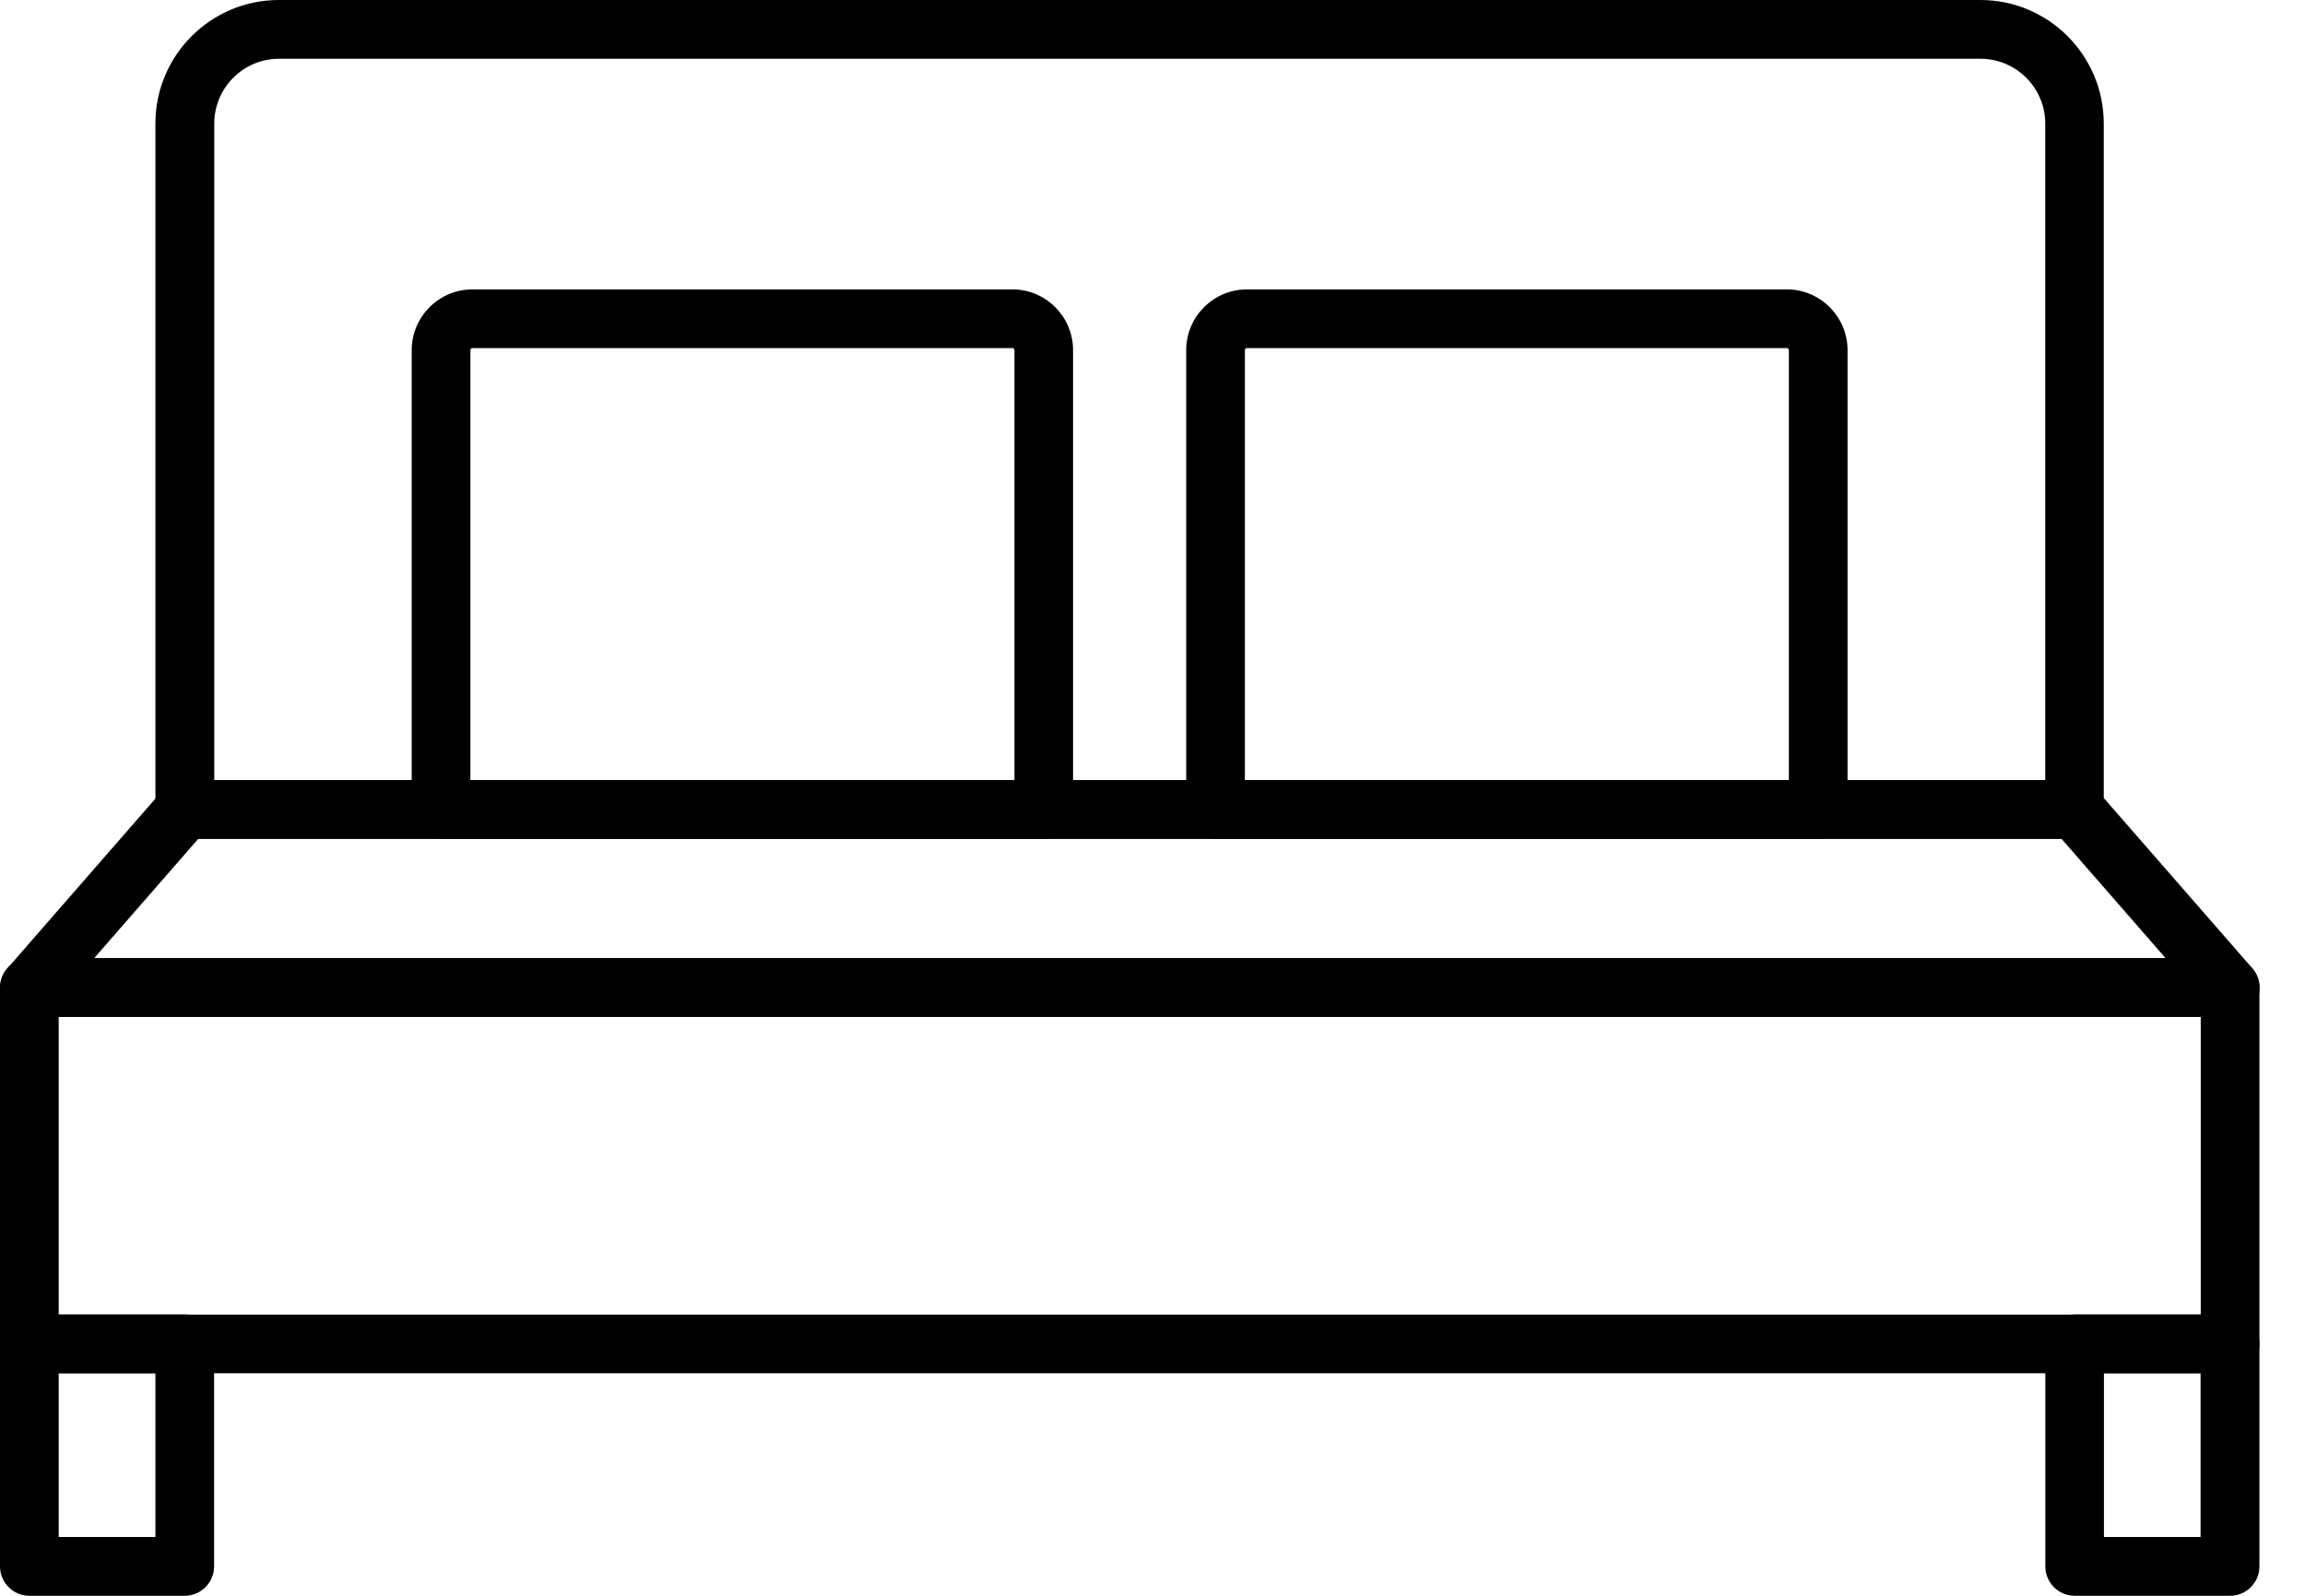
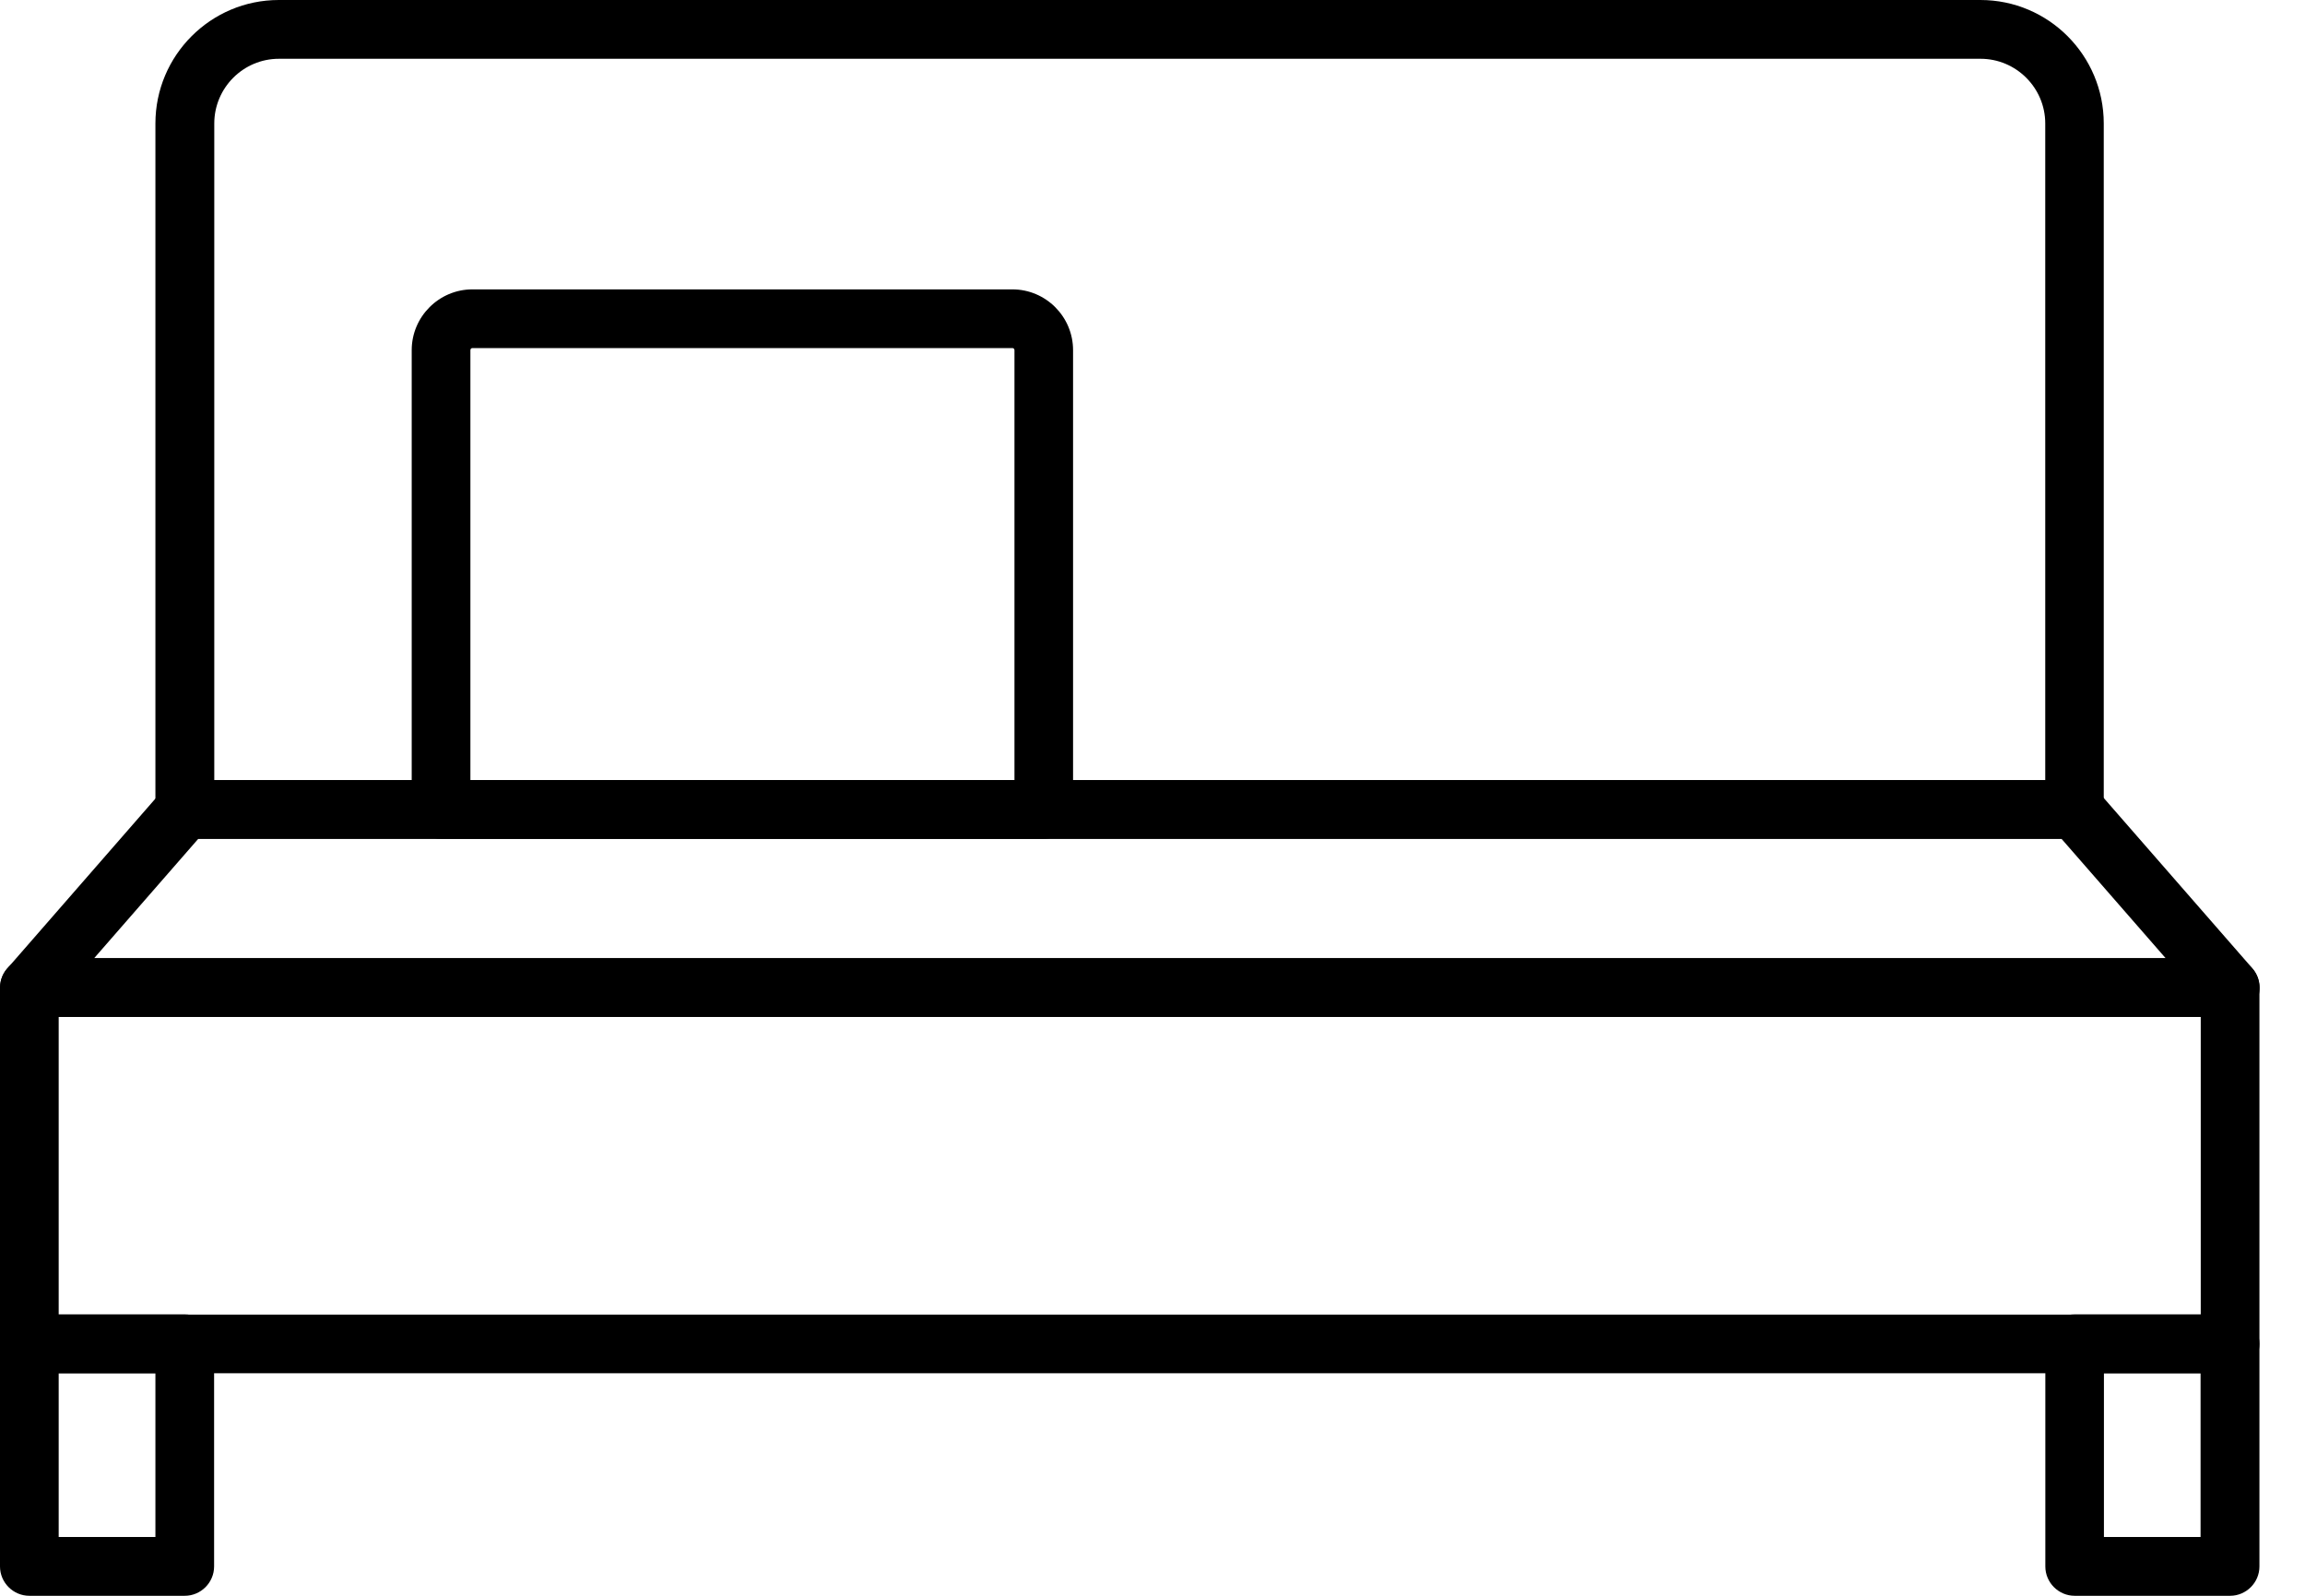
<svg xmlns="http://www.w3.org/2000/svg" width="26" height="18" viewBox="0 0 26 18" fill="none">
  <path d="M25.155 15.49H0.331C0.149 15.49 0 15.341 0 15.159V11.14C0 10.958 0.149 10.809 0.331 10.809H25.155C25.337 10.809 25.486 10.958 25.486 11.14V15.159C25.486 15.341 25.337 15.49 25.155 15.49ZM0.662 14.828H24.824V11.471H0.662V14.828Z" fill="black" />
  <path d="M25.156 11.471H0.332C0.203 11.471 0.084 11.395 0.031 11.277C-0.022 11.159 -0.002 11.02 0.084 10.922L1.836 8.913C1.899 8.842 1.99 8.8 2.086 8.8H23.403C23.499 8.8 23.59 8.842 23.653 8.913L25.406 10.922C25.492 11.02 25.512 11.159 25.459 11.277C25.404 11.395 25.287 11.471 25.157 11.471H25.156ZM1.06 10.808H24.428L23.253 9.461H2.237L1.062 10.808H1.06Z" fill="black" />
  <path d="M23.401 9.461H2.084C1.902 9.461 1.753 9.312 1.753 9.13V1.393C1.753 0.625 2.377 0 3.145 0H22.339C23.107 0 23.73 0.625 23.73 1.393V9.13C23.73 9.312 23.581 9.461 23.399 9.461H23.401ZM2.415 8.799H23.07V1.393C23.07 0.991 22.742 0.663 22.34 0.663H3.146C2.744 0.663 2.417 0.991 2.417 1.393V8.799H2.415Z" fill="black" />
  <path d="M2.084 18H0.331C0.149 18 0 17.851 0 17.669V15.159C0 14.976 0.149 14.827 0.331 14.827H2.084C2.266 14.827 2.415 14.976 2.415 15.159V17.669C2.415 17.851 2.266 18 2.084 18ZM0.662 17.337H1.753V15.49H0.662V17.337Z" fill="black" />
  <path d="M25.155 18H23.402C23.22 18 23.071 17.851 23.071 17.669V15.159C23.071 14.976 23.22 14.827 23.402 14.827H25.155C25.337 14.827 25.486 14.976 25.486 15.159V17.669C25.486 17.851 25.337 18 25.155 18ZM23.732 17.337H24.822V15.49H23.732V17.337Z" fill="black" />
  <path d="M11.774 9.461H4.975C4.793 9.461 4.644 9.312 4.644 9.13V3.95C4.644 3.572 4.952 3.264 5.329 3.264H11.419C11.797 3.264 12.104 3.572 12.104 3.95V9.13C12.104 9.312 11.956 9.461 11.774 9.461ZM5.306 8.799H11.443V3.95C11.443 3.936 11.433 3.926 11.419 3.926H5.329C5.316 3.926 5.306 3.936 5.306 3.95V8.799Z" fill="black" />
-   <path d="M20.509 9.461H13.711C13.529 9.461 13.38 9.312 13.38 9.13V3.95C13.38 3.572 13.688 3.264 14.065 3.264H20.155C20.532 3.264 20.84 3.572 20.84 3.95V9.13C20.84 9.312 20.691 9.461 20.509 9.461ZM14.042 8.799H20.178V3.95C20.178 3.936 20.168 3.926 20.155 3.926H14.065C14.052 3.926 14.042 3.936 14.042 3.95V8.799Z" fill="black" />
</svg>